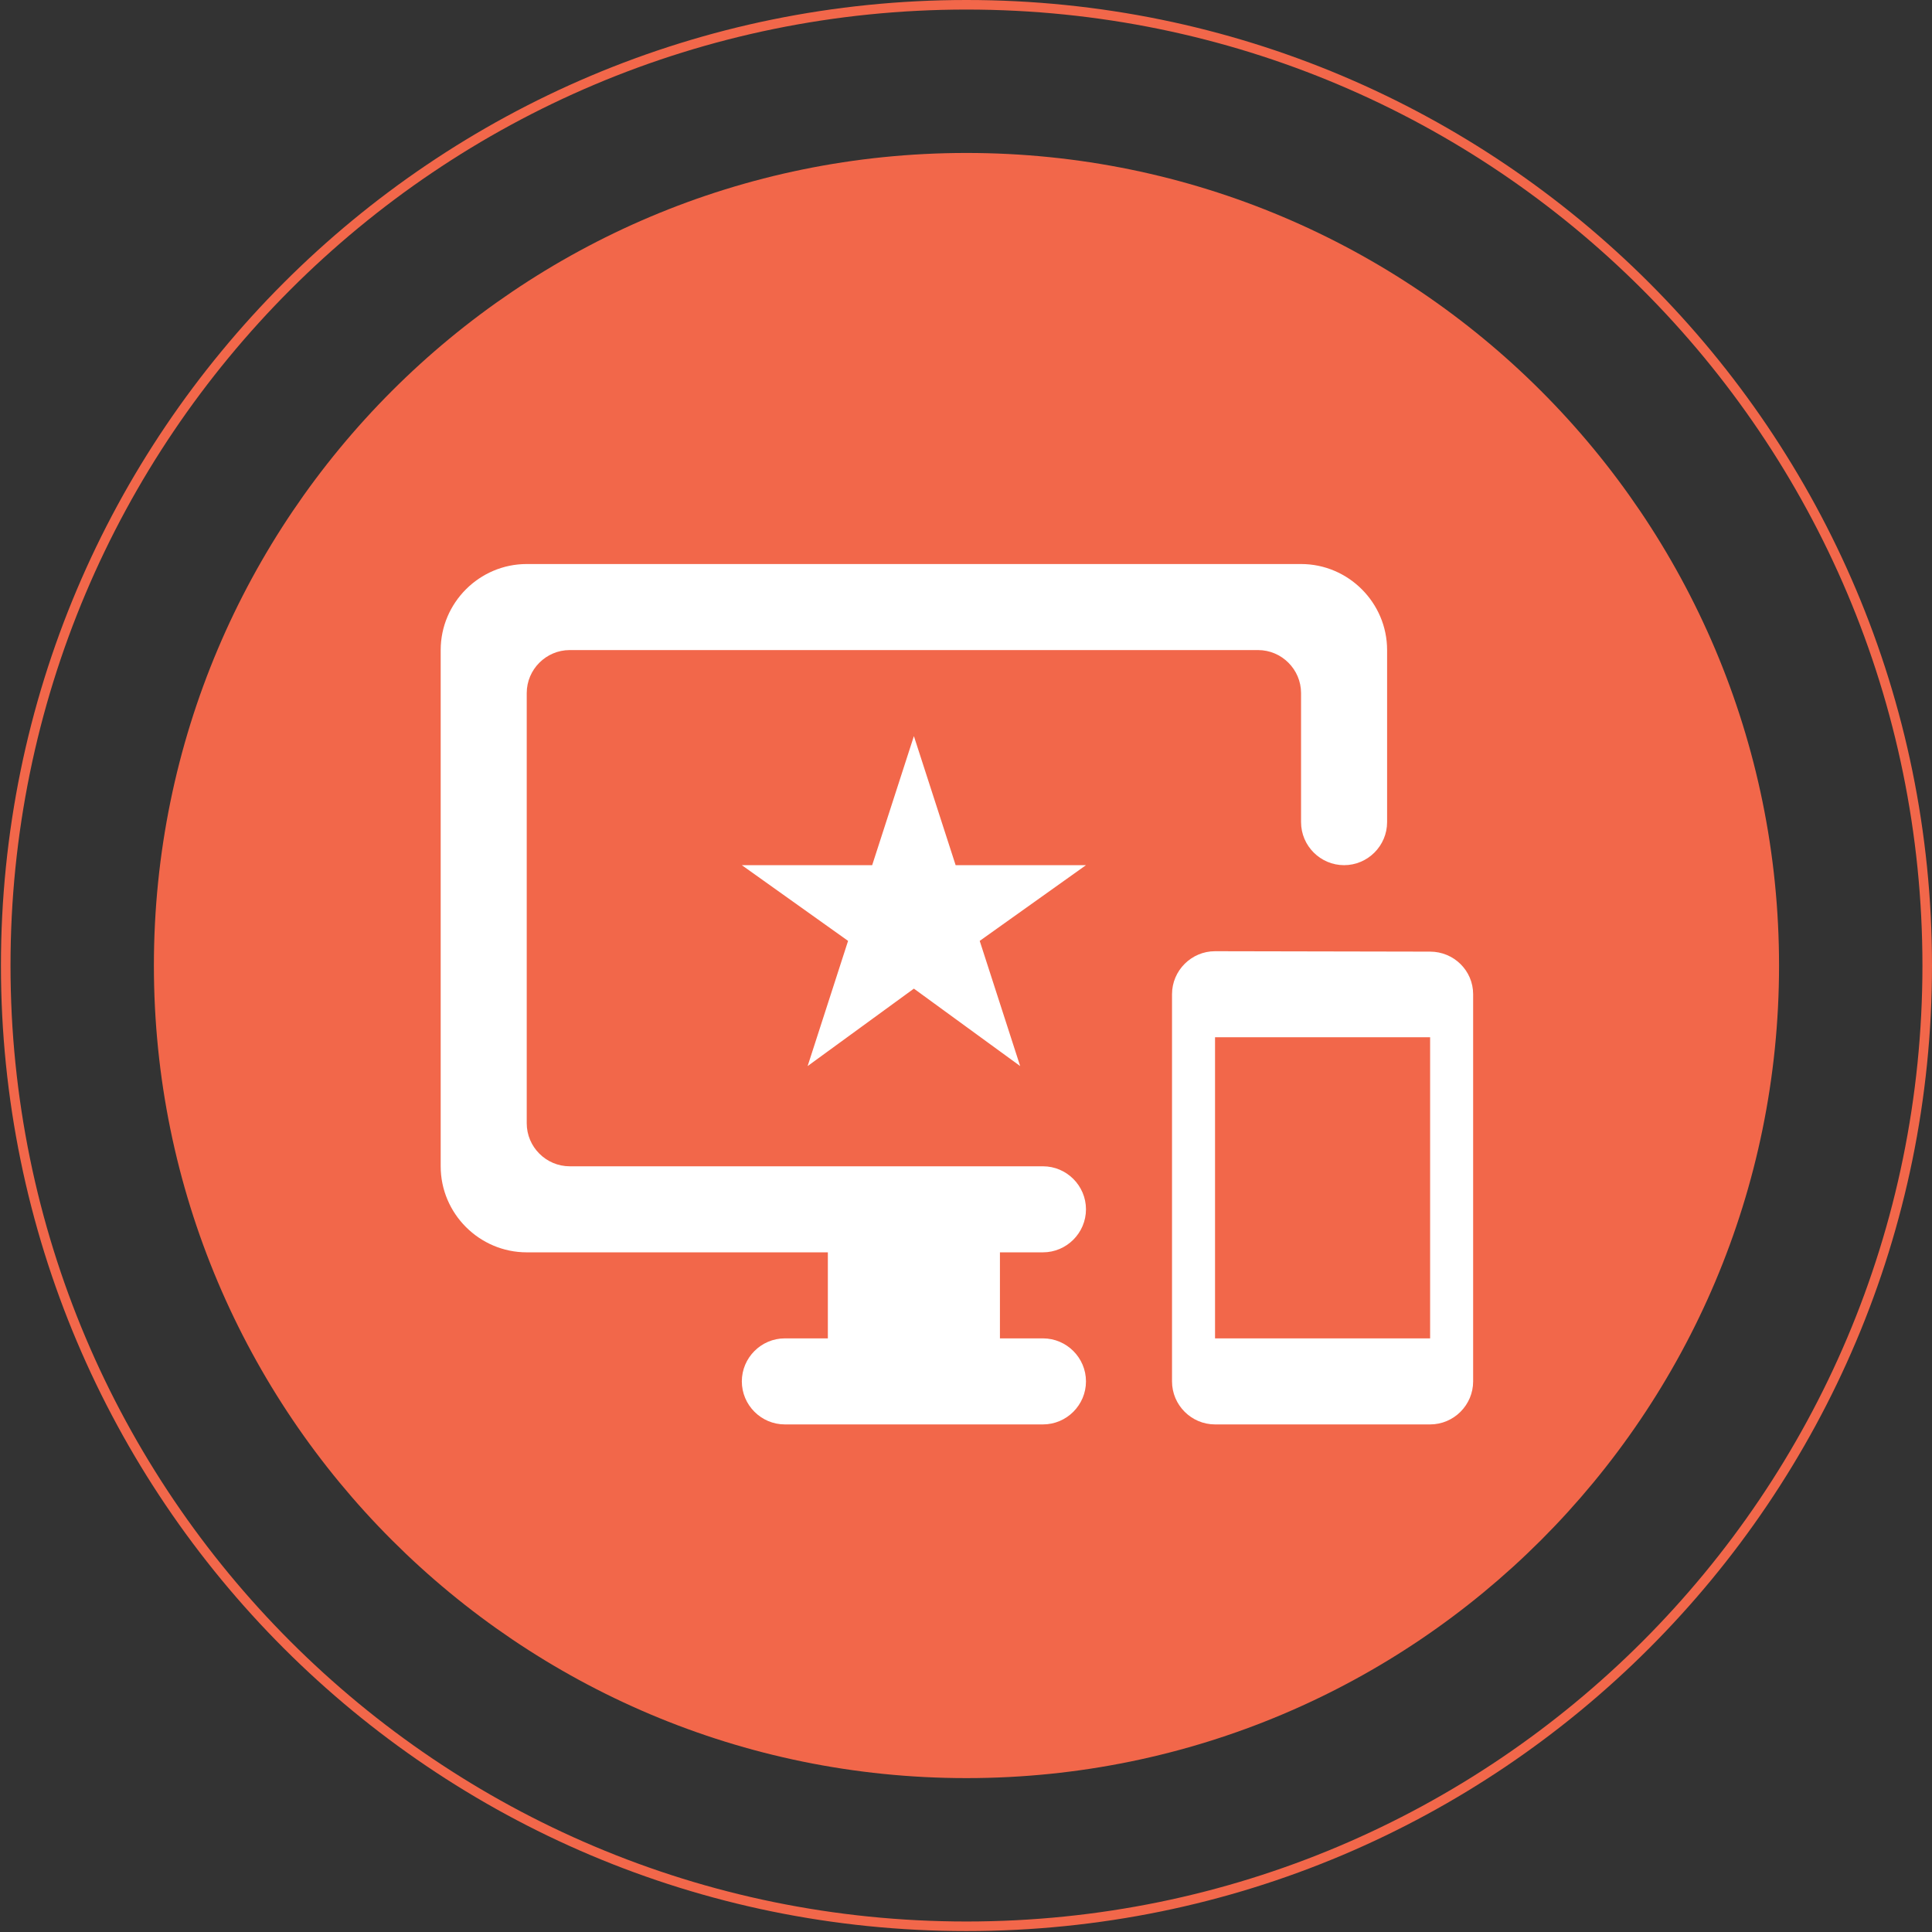
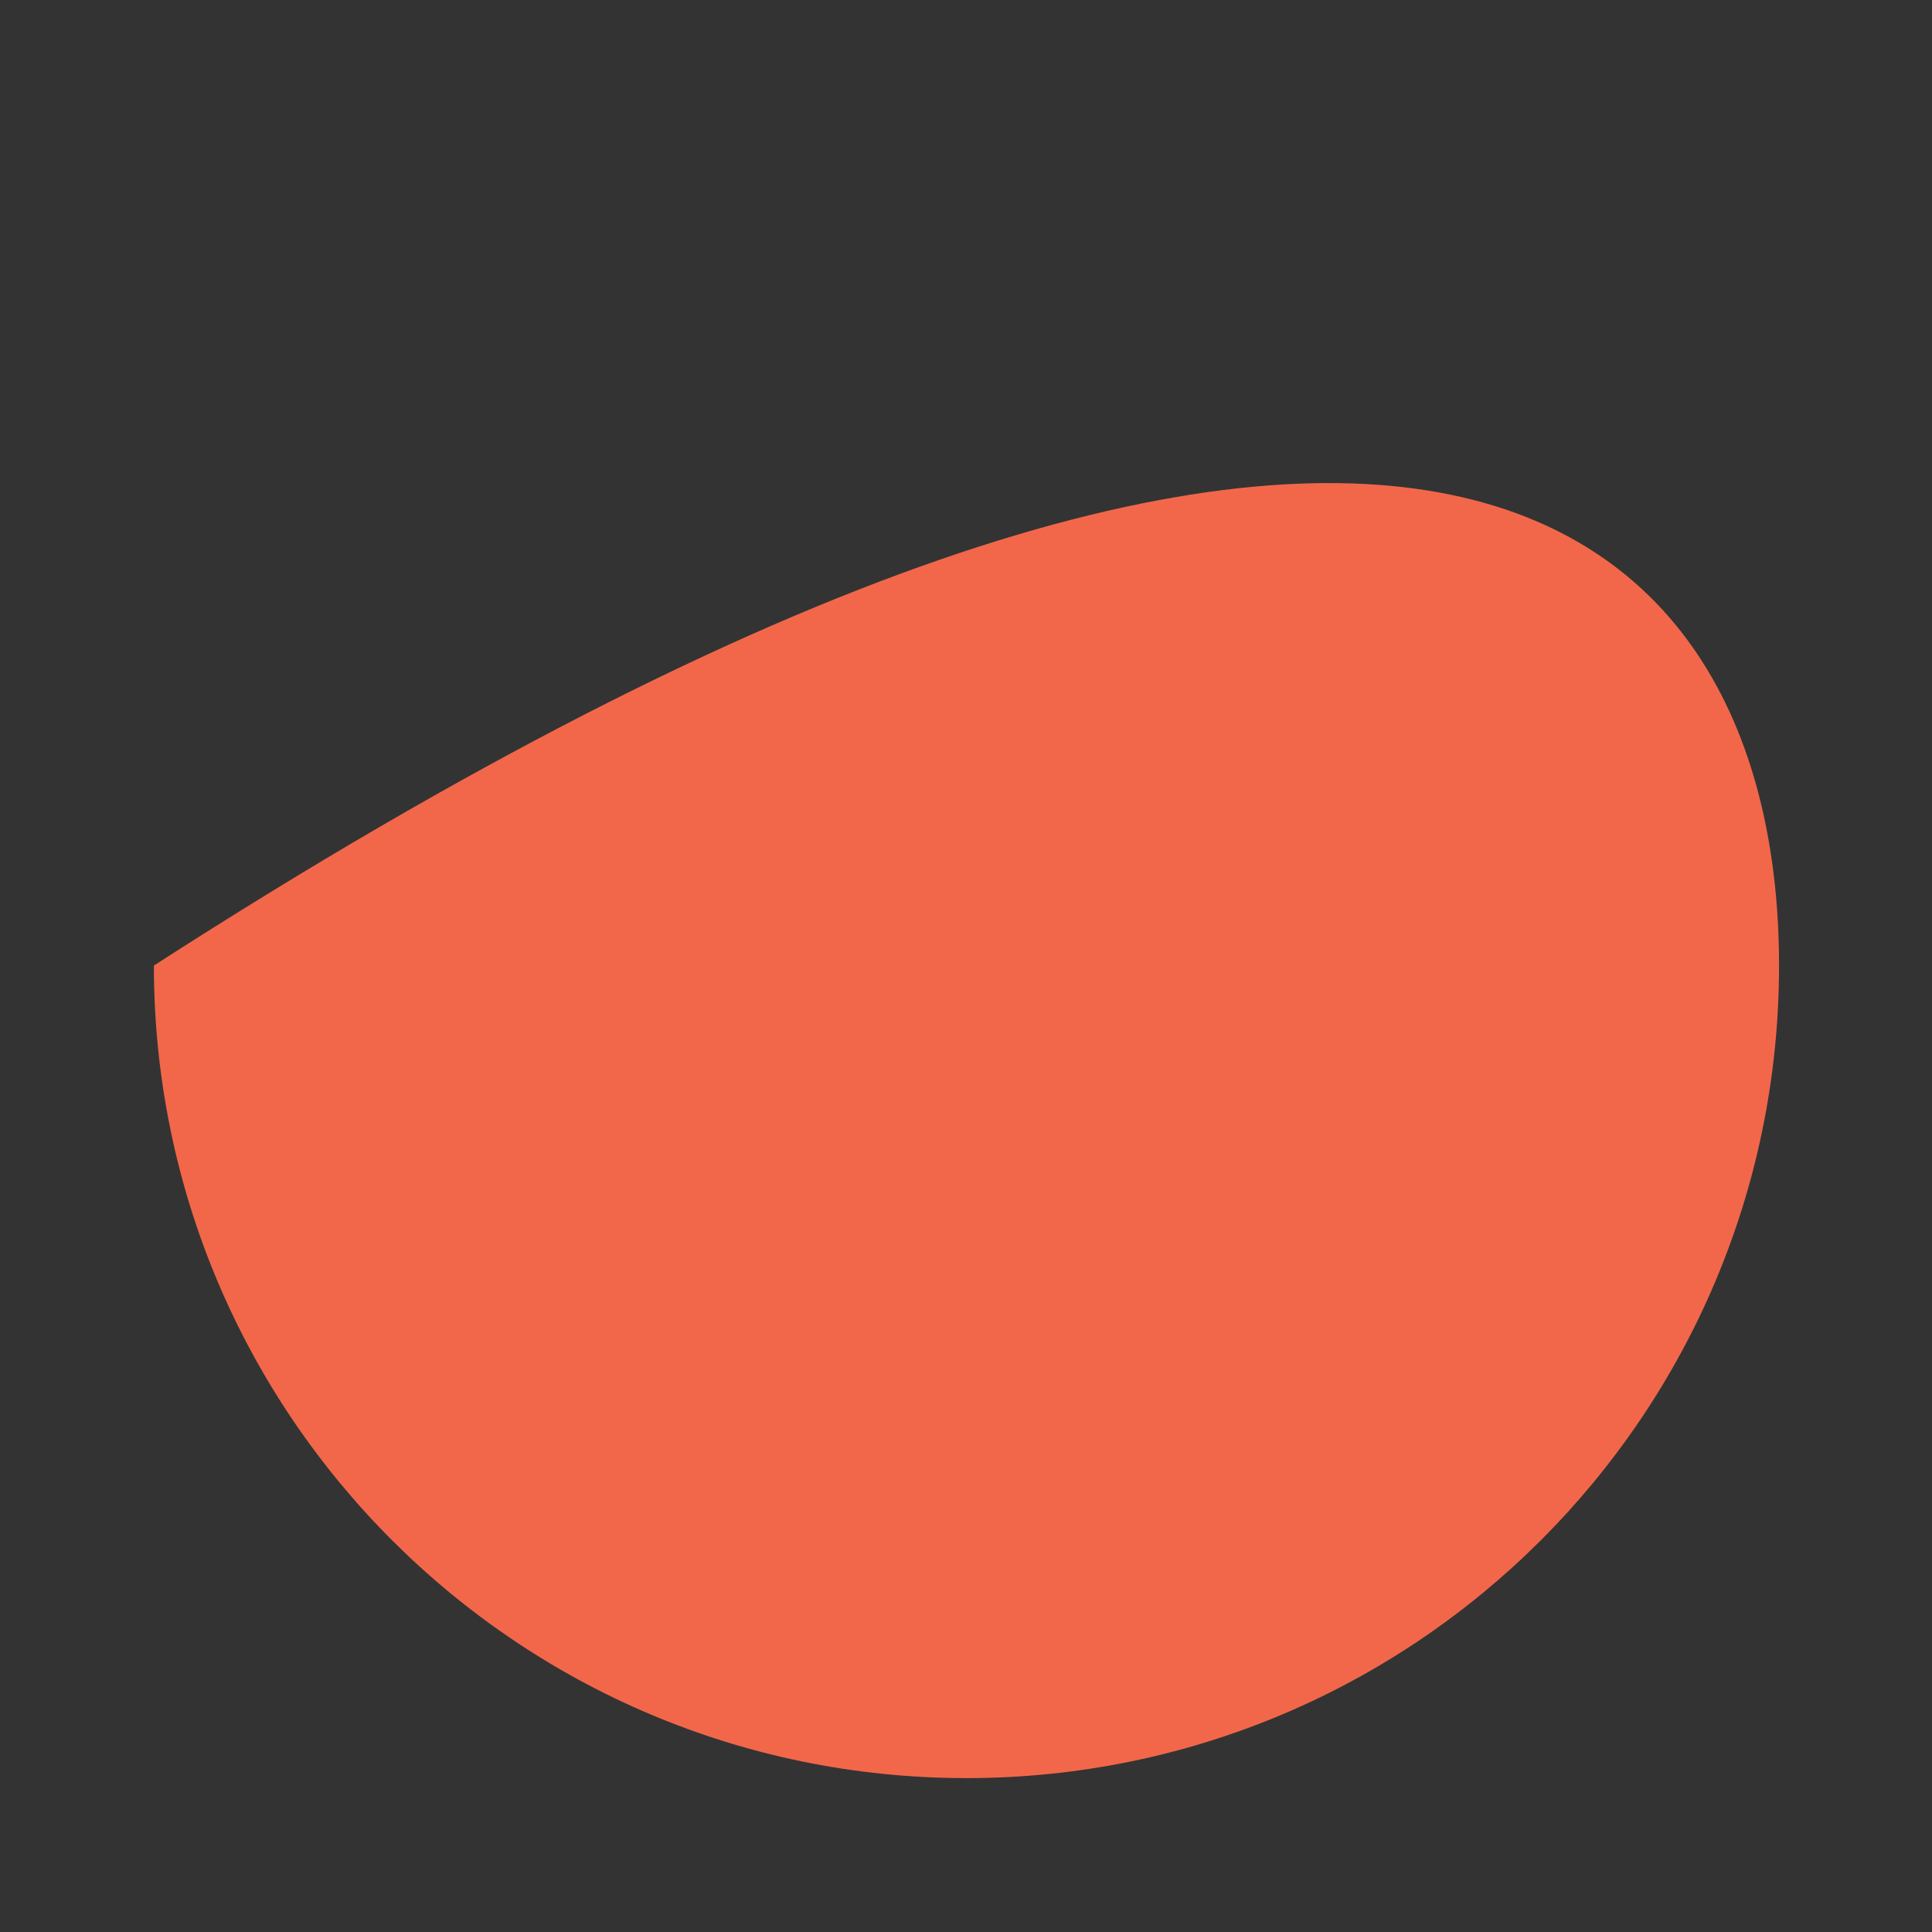
<svg xmlns="http://www.w3.org/2000/svg" width="101" height="101" viewBox="0 0 101 101" fill="none">
  <rect x="0" y="0" width="101" height="101" fill="#333333" stroke="none" />
-   <path d="M93.004 50.476C93.004 73.936 73.985 92.955 50.524 92.955C27.064 92.955 8.045 73.936 8.045 50.476C8.045 27.015 27.064 7.996 50.524 7.996C73.985 7.996 93.004 27.015 93.004 50.476Z" fill="#F2674A" />
-   <path fill-rule="evenodd" clip-rule="evenodd" d="M74.763 49.749L63.519 49.727C62.282 49.727 61.27 50.739 61.27 51.975V72.216C61.27 73.453 62.282 74.465 63.519 74.465H74.763C76 74.465 77.012 73.453 77.012 72.216V51.975C77.012 50.739 76 49.749 74.763 49.749ZM74.763 69.967H63.519V54.224H74.763V69.967ZM68.016 29.486H27.536C25.062 29.486 23.038 31.51 23.038 33.984V60.971C23.038 63.445 25.062 65.469 27.536 65.469H43.278V69.967H41.029C39.792 69.967 38.781 70.979 38.781 72.216C38.781 73.453 39.792 74.465 41.029 74.465H54.523C55.76 74.465 56.772 73.453 56.772 72.216C56.772 70.979 55.76 69.967 54.523 69.967H52.274V65.469H54.523C55.76 65.469 56.772 64.457 56.772 63.22C56.772 61.983 55.76 60.971 54.523 60.971H29.785C28.548 60.971 27.536 59.959 27.536 58.722V36.233C27.536 34.996 28.548 33.984 29.785 33.984H65.767C67.004 33.984 68.016 34.996 68.016 36.233V42.98C68.016 44.217 69.028 45.229 70.265 45.229C71.502 45.229 72.514 44.217 72.514 42.98V33.984C72.514 31.51 70.49 29.486 68.016 29.486ZM49.958 45.229L47.776 38.482L45.595 45.229H38.781L44.335 49.187L42.221 55.731L47.776 51.683L53.331 55.731L51.217 49.187L56.772 45.229H49.958Z" fill="white" />
-   <path d="M100.75 50.476C100.75 78.214 78.263 100.701 50.524 100.701C22.786 100.701 0.299 78.214 0.299 50.476C0.299 22.737 22.786 0.25 50.524 0.25C78.263 0.25 100.75 22.737 100.75 50.476Z" stroke="#F2674A" stroke-width="0.5" />
+   <path d="M93.004 50.476C93.004 73.936 73.985 92.955 50.524 92.955C27.064 92.955 8.045 73.936 8.045 50.476C73.985 7.996 93.004 27.015 93.004 50.476Z" fill="#F2674A" />
</svg>